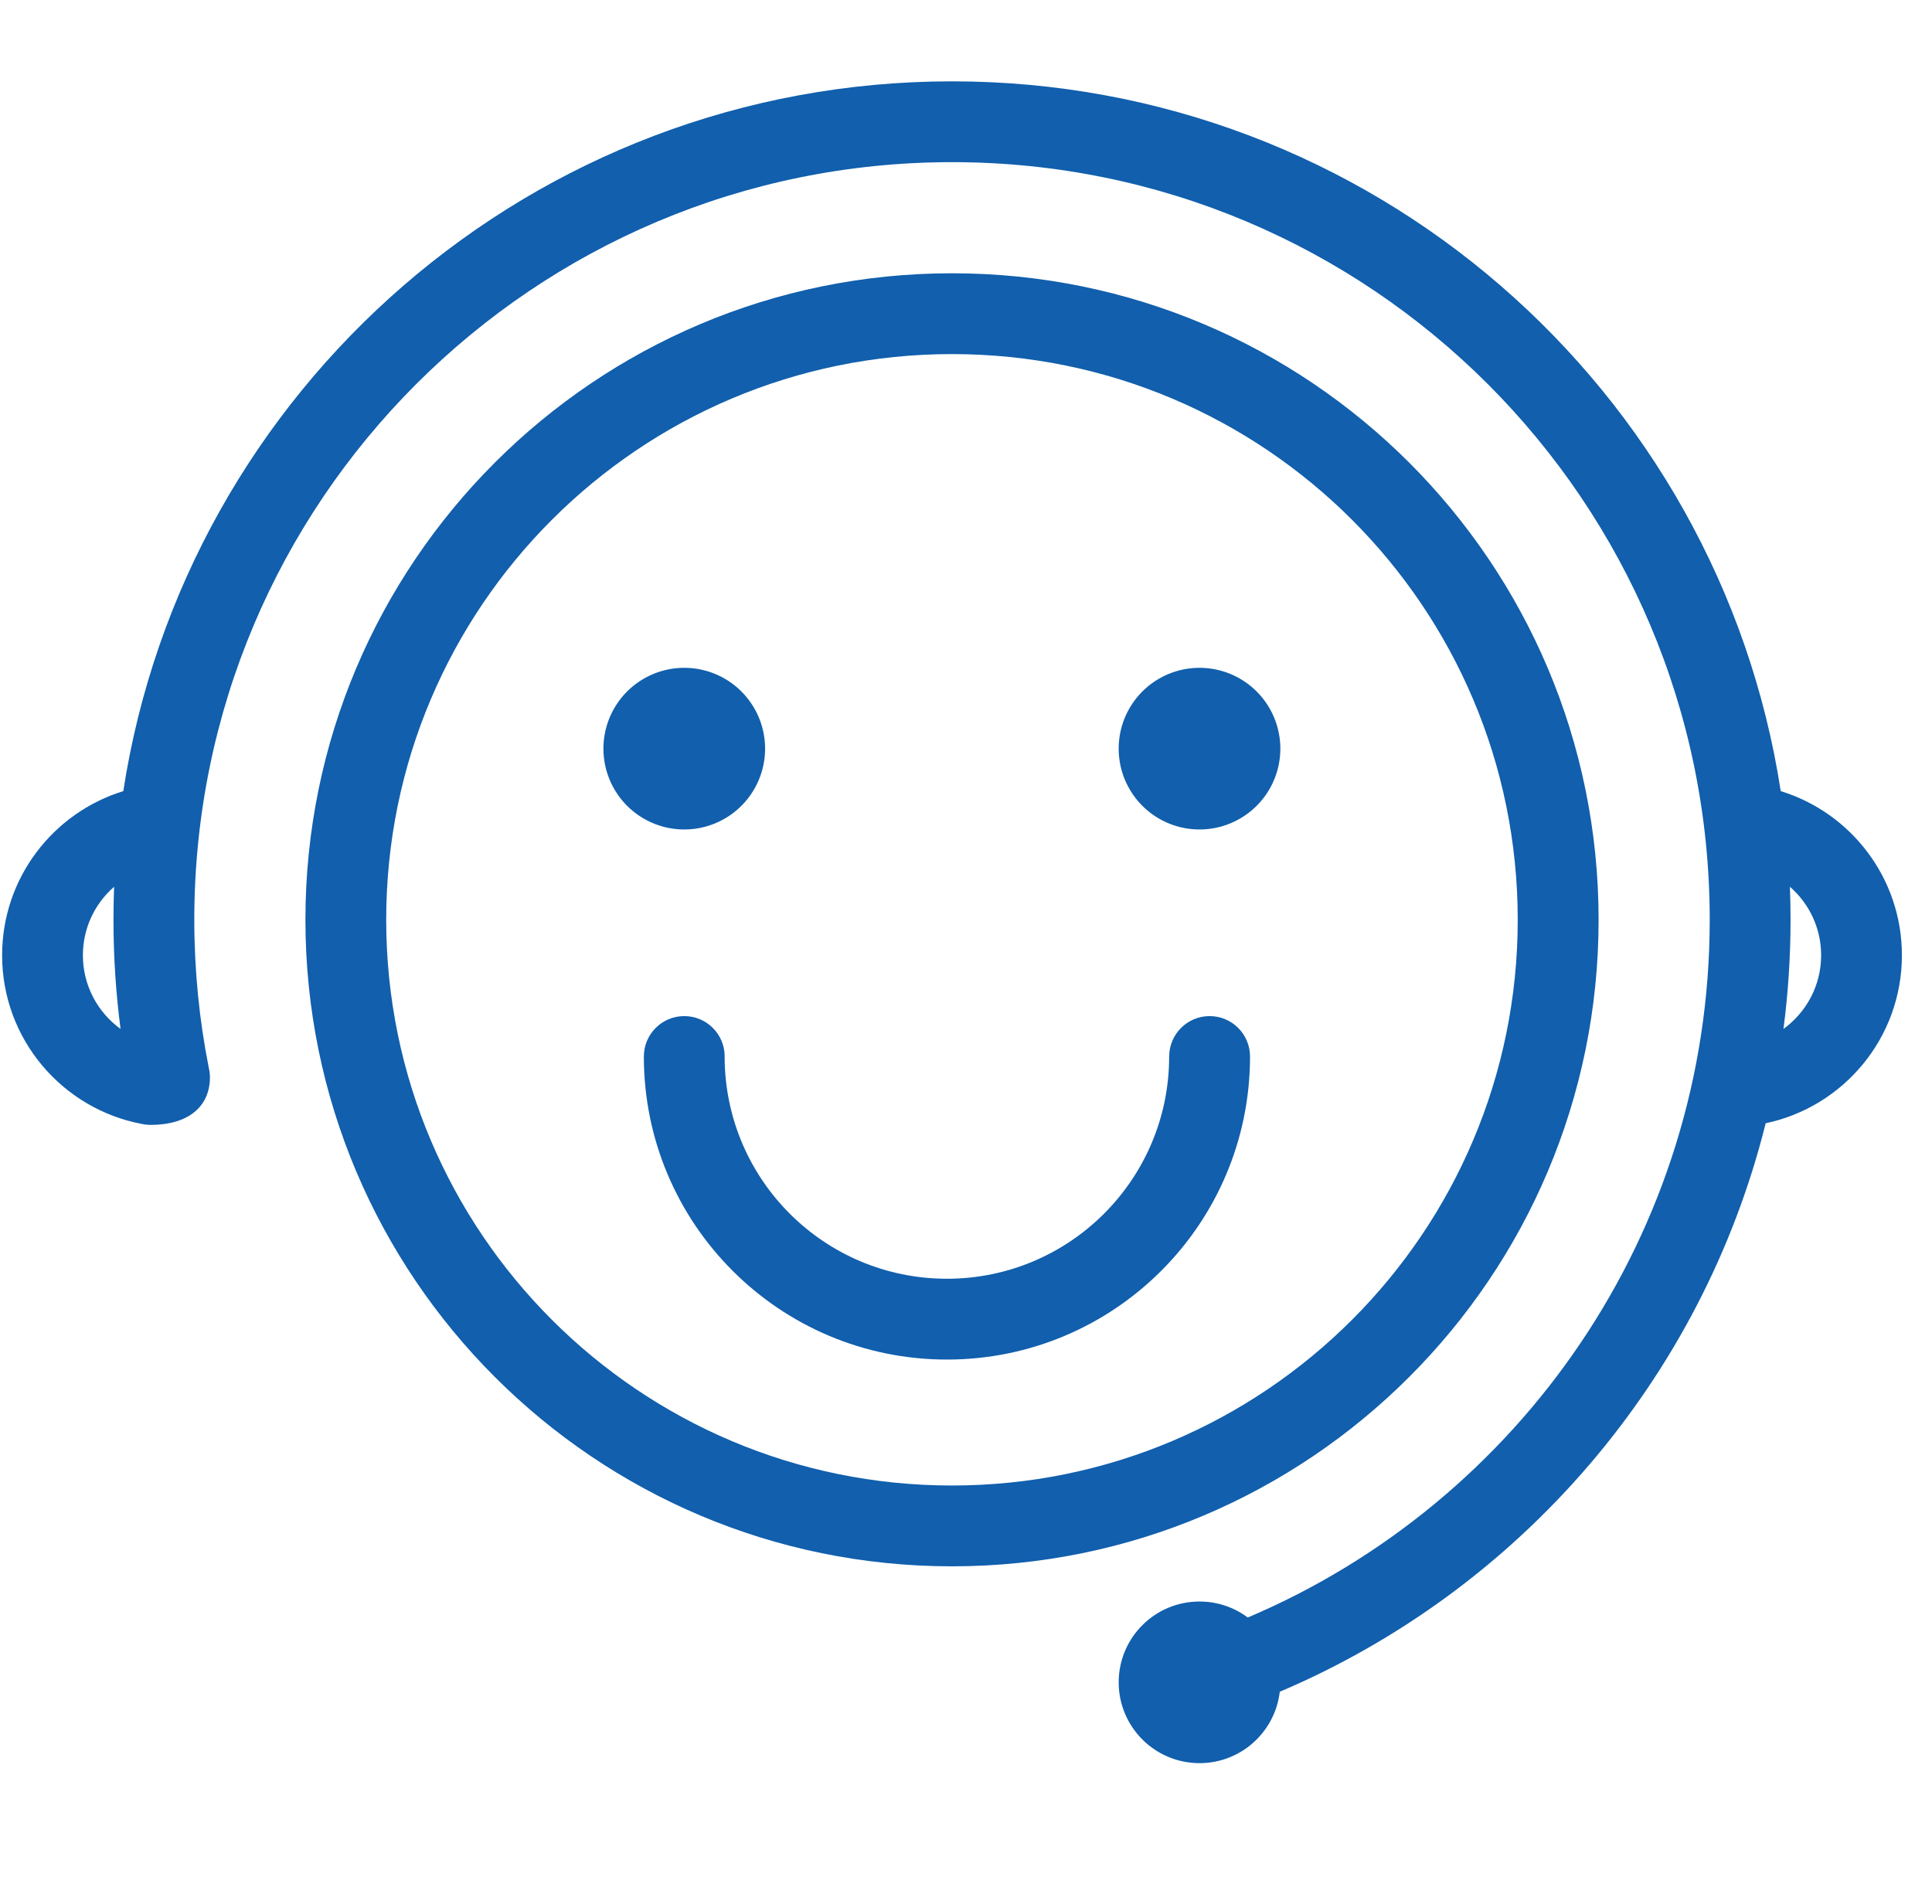
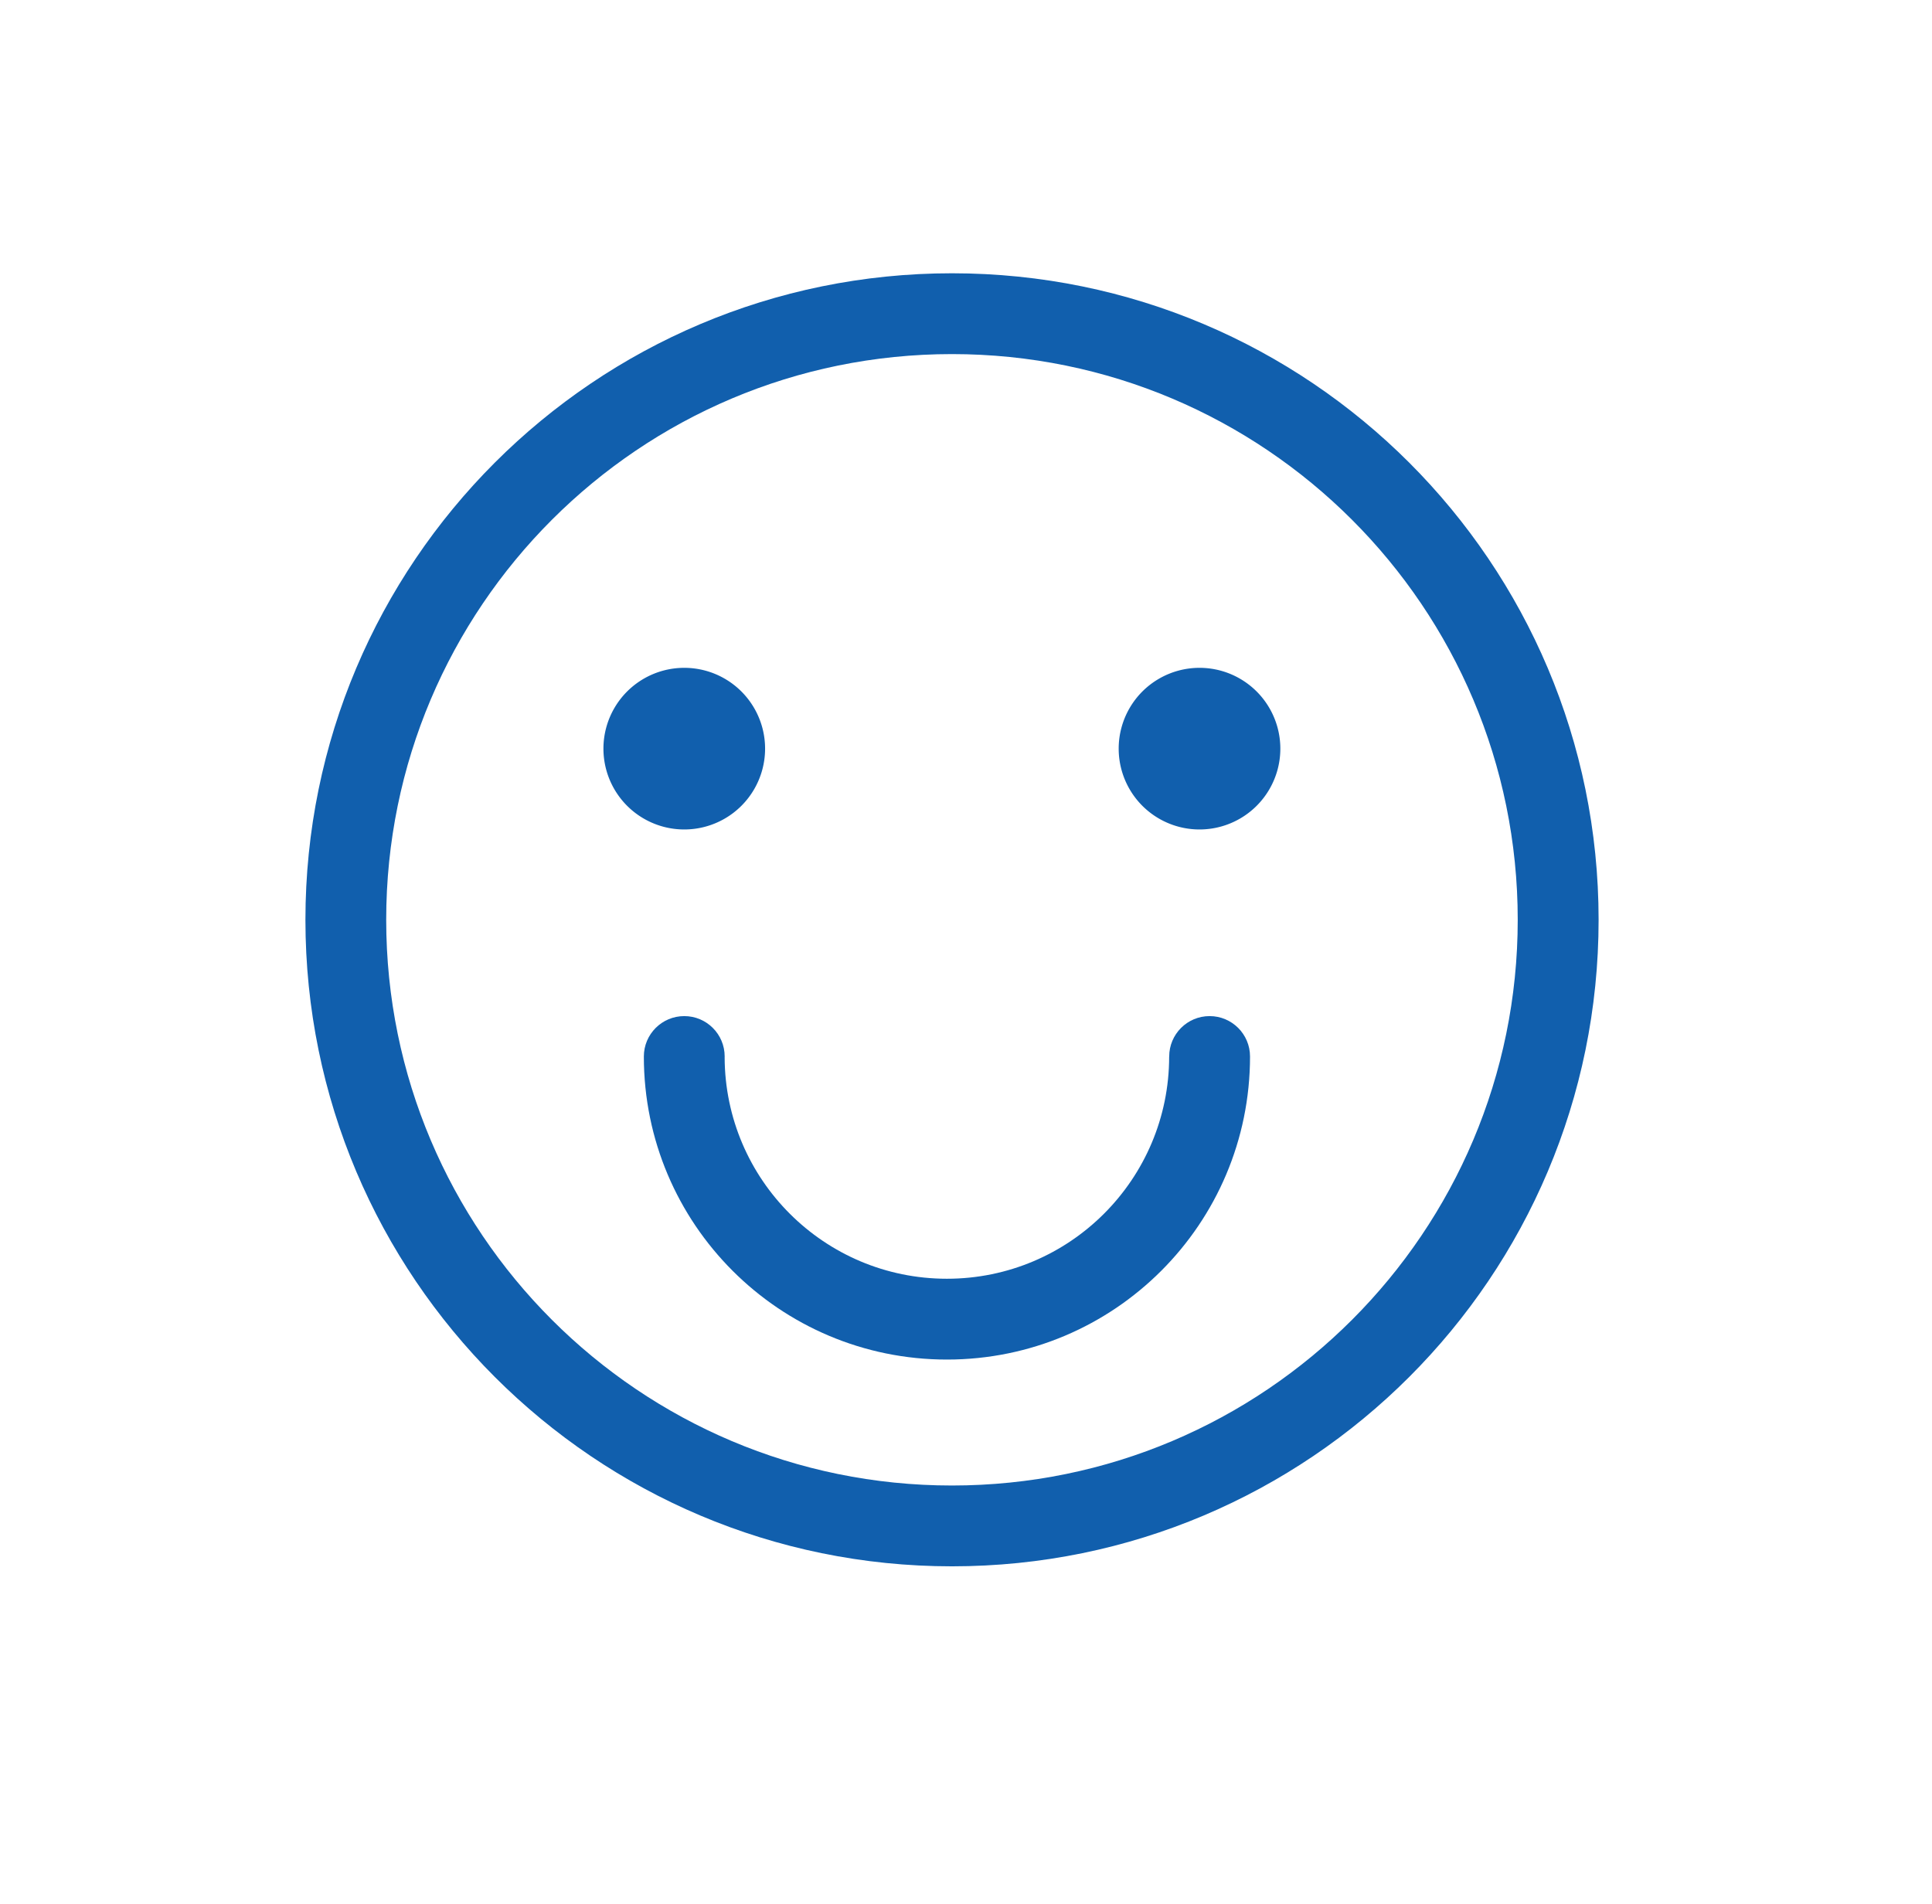
<svg xmlns="http://www.w3.org/2000/svg" t="1730950372748" class="icon" viewBox="0 0 1039 1024" version="1.1" p-id="11416" width="202.93" height="200">
  <path d="M650.512 546.494c-12.002 0-21.732 9.73-21.732 21.732l-0.025 0c0 66.016-53.517 119.531-119.531 119.531-65.879 0-119.306-53.298-119.525-119.127 0.002-0.136 0.02-0.268 0.02-0.404 0-12.002-9.73-21.732-21.733-21.732s-21.733 9.73-21.733 21.732c0 90.021 72.975 162.996 162.996 162.996 90.02 0 162.995-72.975 162.995-162.996C672.245 556.223 662.515 546.494 650.512 546.494z" fill="#115fad" p-id="11417" />
-   <path d="M1022.819 513.783c0-41.544-27.432-76.673-65.167-88.285C924.354 209.296 737.501 43.747 511.979 43.747c-225.522 0-412.376 165.548-445.674 381.751-37.734 11.611-65.166 46.741-65.166 88.285 0 45.148 32.407 82.684 75.218 90.727 0.202 0.044 0.405 0.08 0.608 0.118 0.29 0.052 0.574 0.118 0.864 0.168-0.003-0.012-0.006-0.025-0.01-0.037 1.035 0.15 2.083 0.255 3.16 0.255 20.341 0 31.924-9.892 31.924-25.639 0-1.246-0.128-2.459-0.33-3.647-0.096-0.478-0.196-0.954-0.292-1.43-5.102-25.743-7.791-52.354-7.791-79.596 0-225.051 182.44-407.489 407.489-407.489s407.489 182.439 407.489 407.489c0 168.61-102.416 313.284-248.426 375.253-7.245-5.403-16.229-8.603-25.962-8.603-24.006 0-43.466 19.46-43.466 43.466s19.46 43.466 43.466 43.466c22.291 0 40.652-16.782 43.163-38.4 128.787-54.746 226.889-167.645 261.316-305.752C991.396 595.328 1022.819 558.242 1022.819 513.783zM44.577 513.783c0-14.711 6.511-27.887 16.792-36.851-0.228 5.895-0.346 11.819-0.346 17.771 0 19.894 1.305 39.482 3.81 58.693C52.568 544.511 44.577 530.088 44.577 513.783zM80.095 560.699c0.394-0.234 0.792-0.459 1.202-0.668C80.888 560.241 80.488 560.465 80.095 560.699zM78.576 561.685c0.393-0.279 0.797-0.542 1.21-0.796C79.373 561.142 78.968 561.404 78.576 561.685zM89.161 557.744c-0.229 0.021-0.453 0.053-0.68 0.082C88.707 557.798 88.931 557.764 89.161 557.744zM87.219 558.018c-0.273 0.051-0.546 0.104-0.816 0.165C86.674 558.121 86.945 558.068 87.219 558.018zM85.367 558.45c-0.298 0.083-0.599 0.159-0.891 0.254C84.769 558.609 85.068 558.532 85.367 558.45zM83.877 558.923c-0.756 0.272-1.494 0.578-2.209 0.929C82.384 559.503 83.12 559.193 83.877 558.923zM959.126 553.392c2.497-19.212 3.807-38.798 3.807-58.69 0-5.952-0.117-11.875-0.346-17.772 10.281 8.963 16.793 22.14 16.793 36.852C979.381 530.086 971.39 544.507 959.126 553.392z" fill="#115fad" p-id="11418" />
  <path d="M859.703 494.702c0-192.043-155.682-347.725-347.725-347.725S164.254 302.659 164.254 494.702s155.682 347.724 347.725 347.724S859.703 686.746 859.703 494.702zM511.953 798.961c-168.038 0-304.26-136.22-304.26-304.259S343.916 190.443 511.953 190.443c168.037 0 304.258 136.221 304.258 304.259S679.99 798.961 511.953 798.961z" fill="#115fad" p-id="11419" />
  <path d="M367.986 402.651m-43.466 0a42.476 42.476 0 1 0 86.932 0 42.476 42.476 0 1 0-86.932 0Z" fill="#115fad" p-id="11420" />
  <path d="M645.079 402.651m-43.466 0a42.476 42.476 0 1 0 86.932 0 42.476 42.476 0 1 0-86.932 0Z" fill="#115fad" p-id="11421" />
</svg>